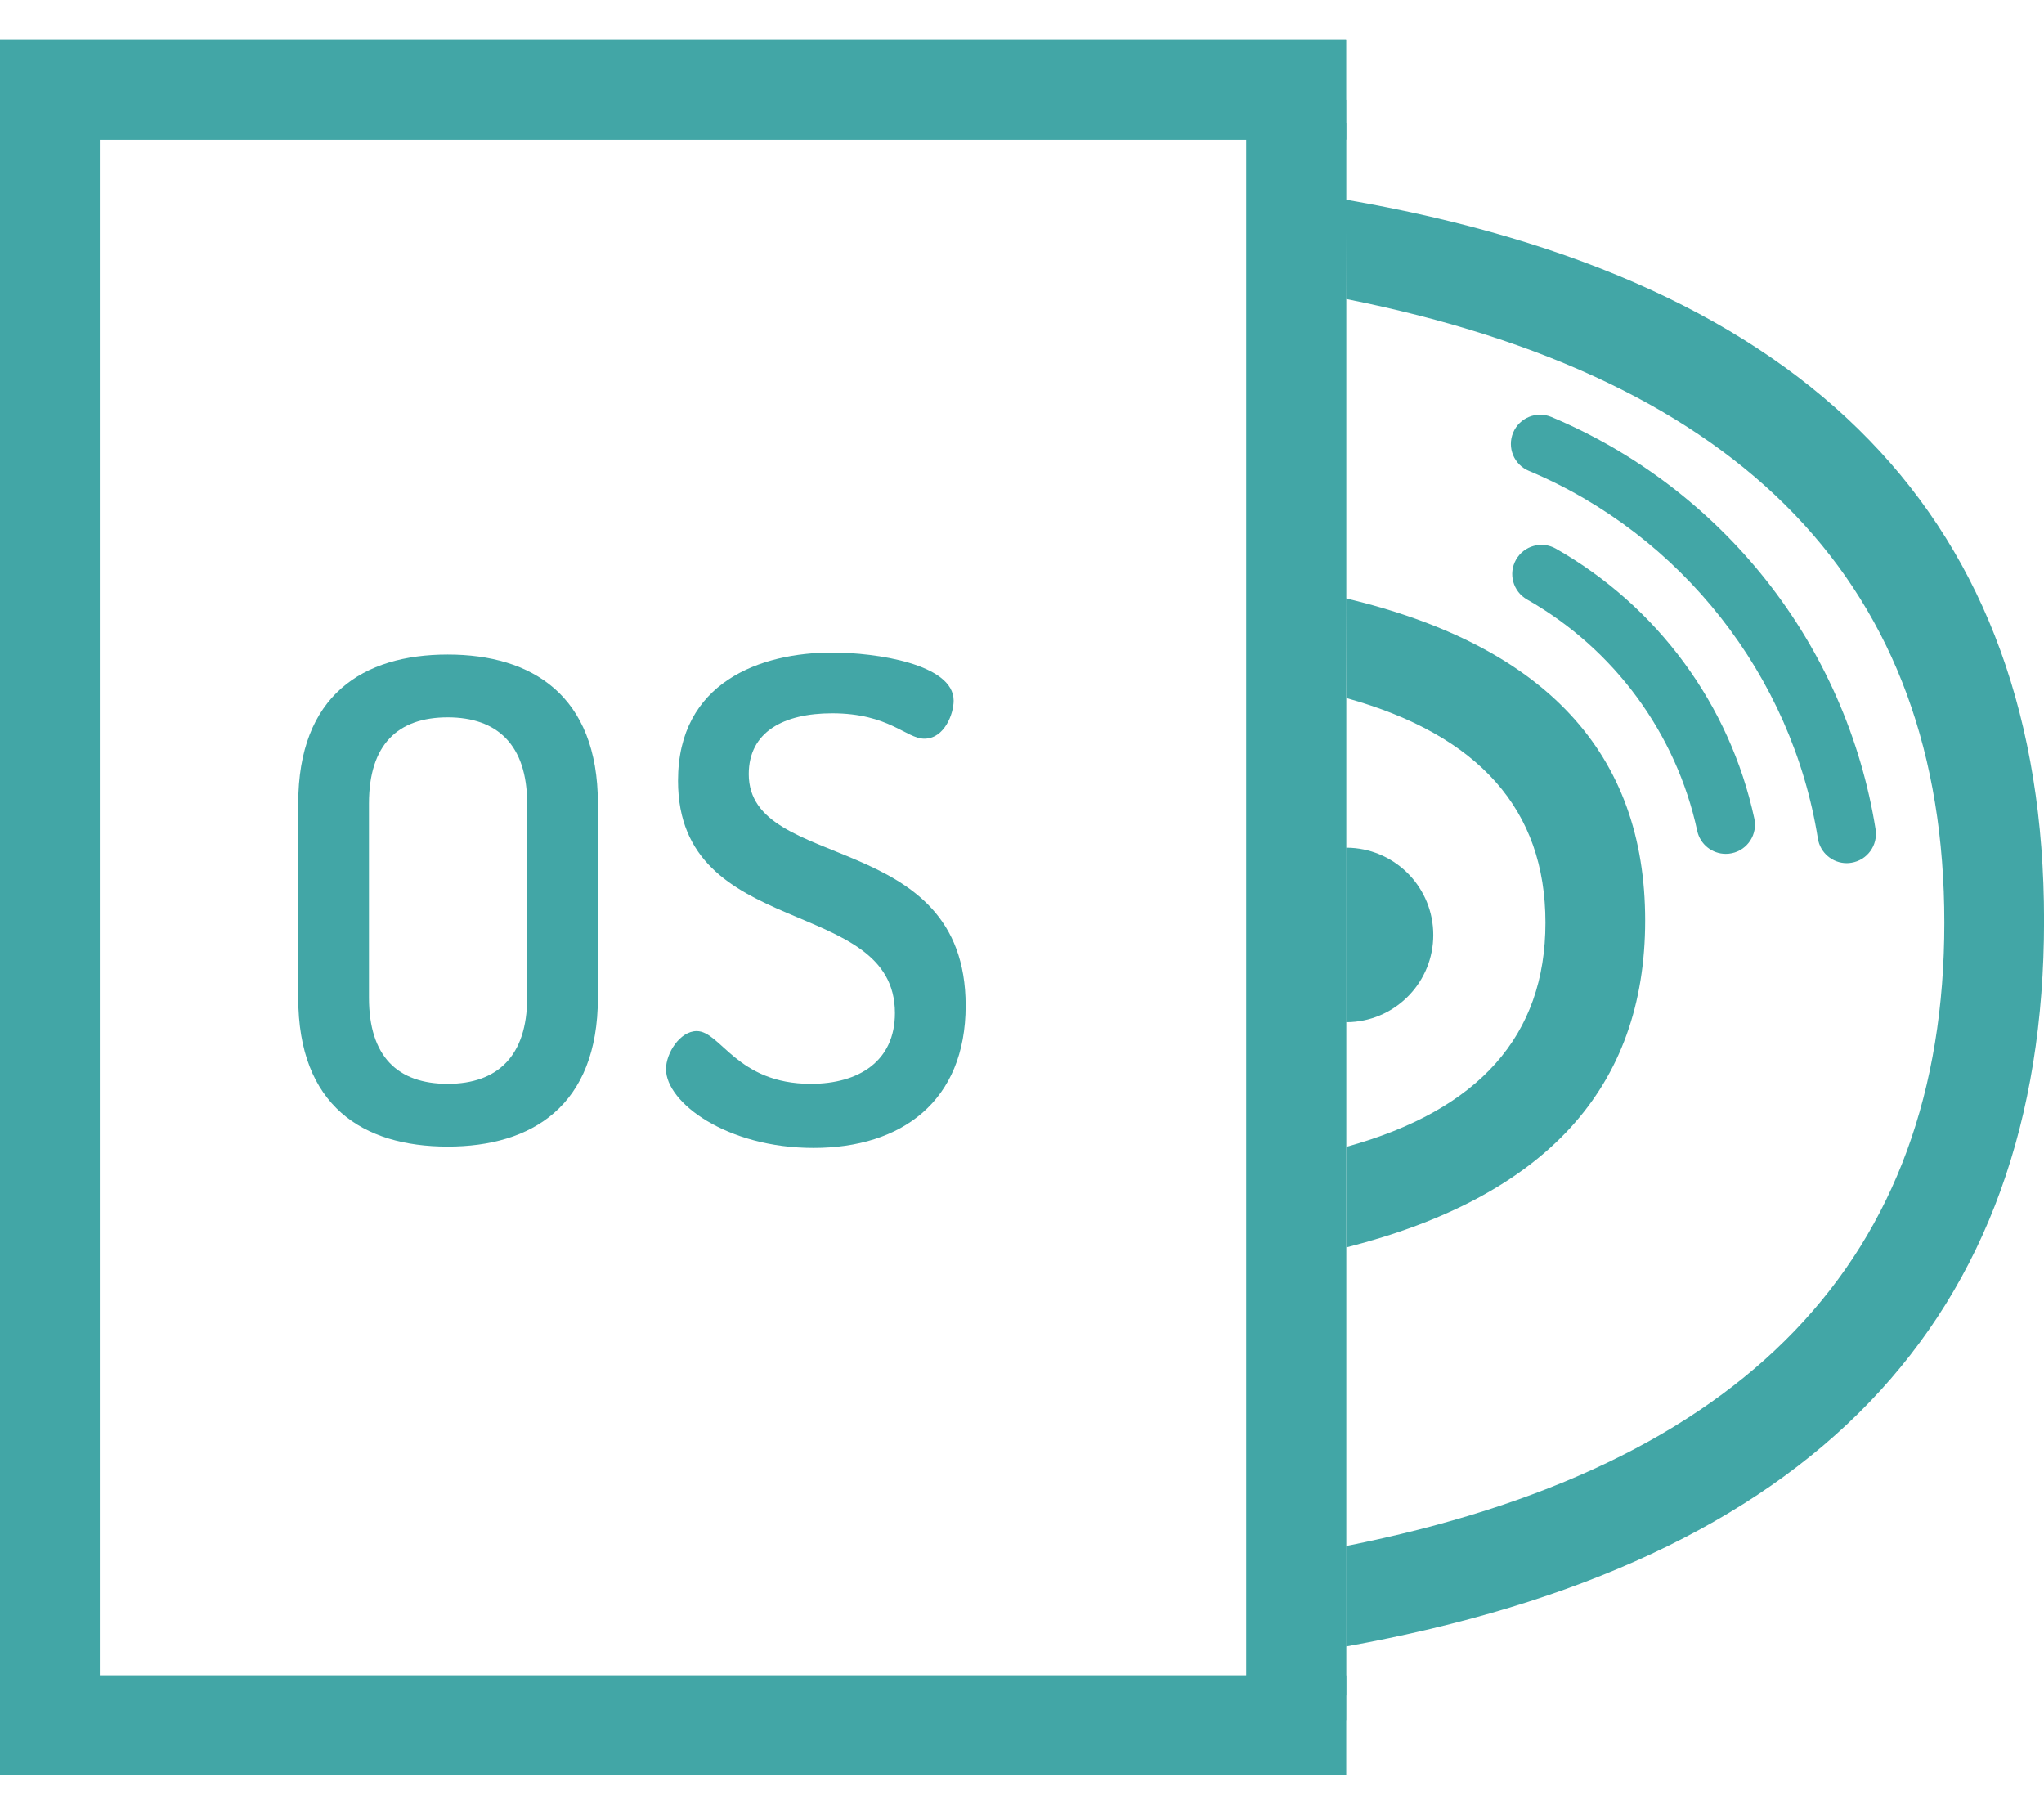
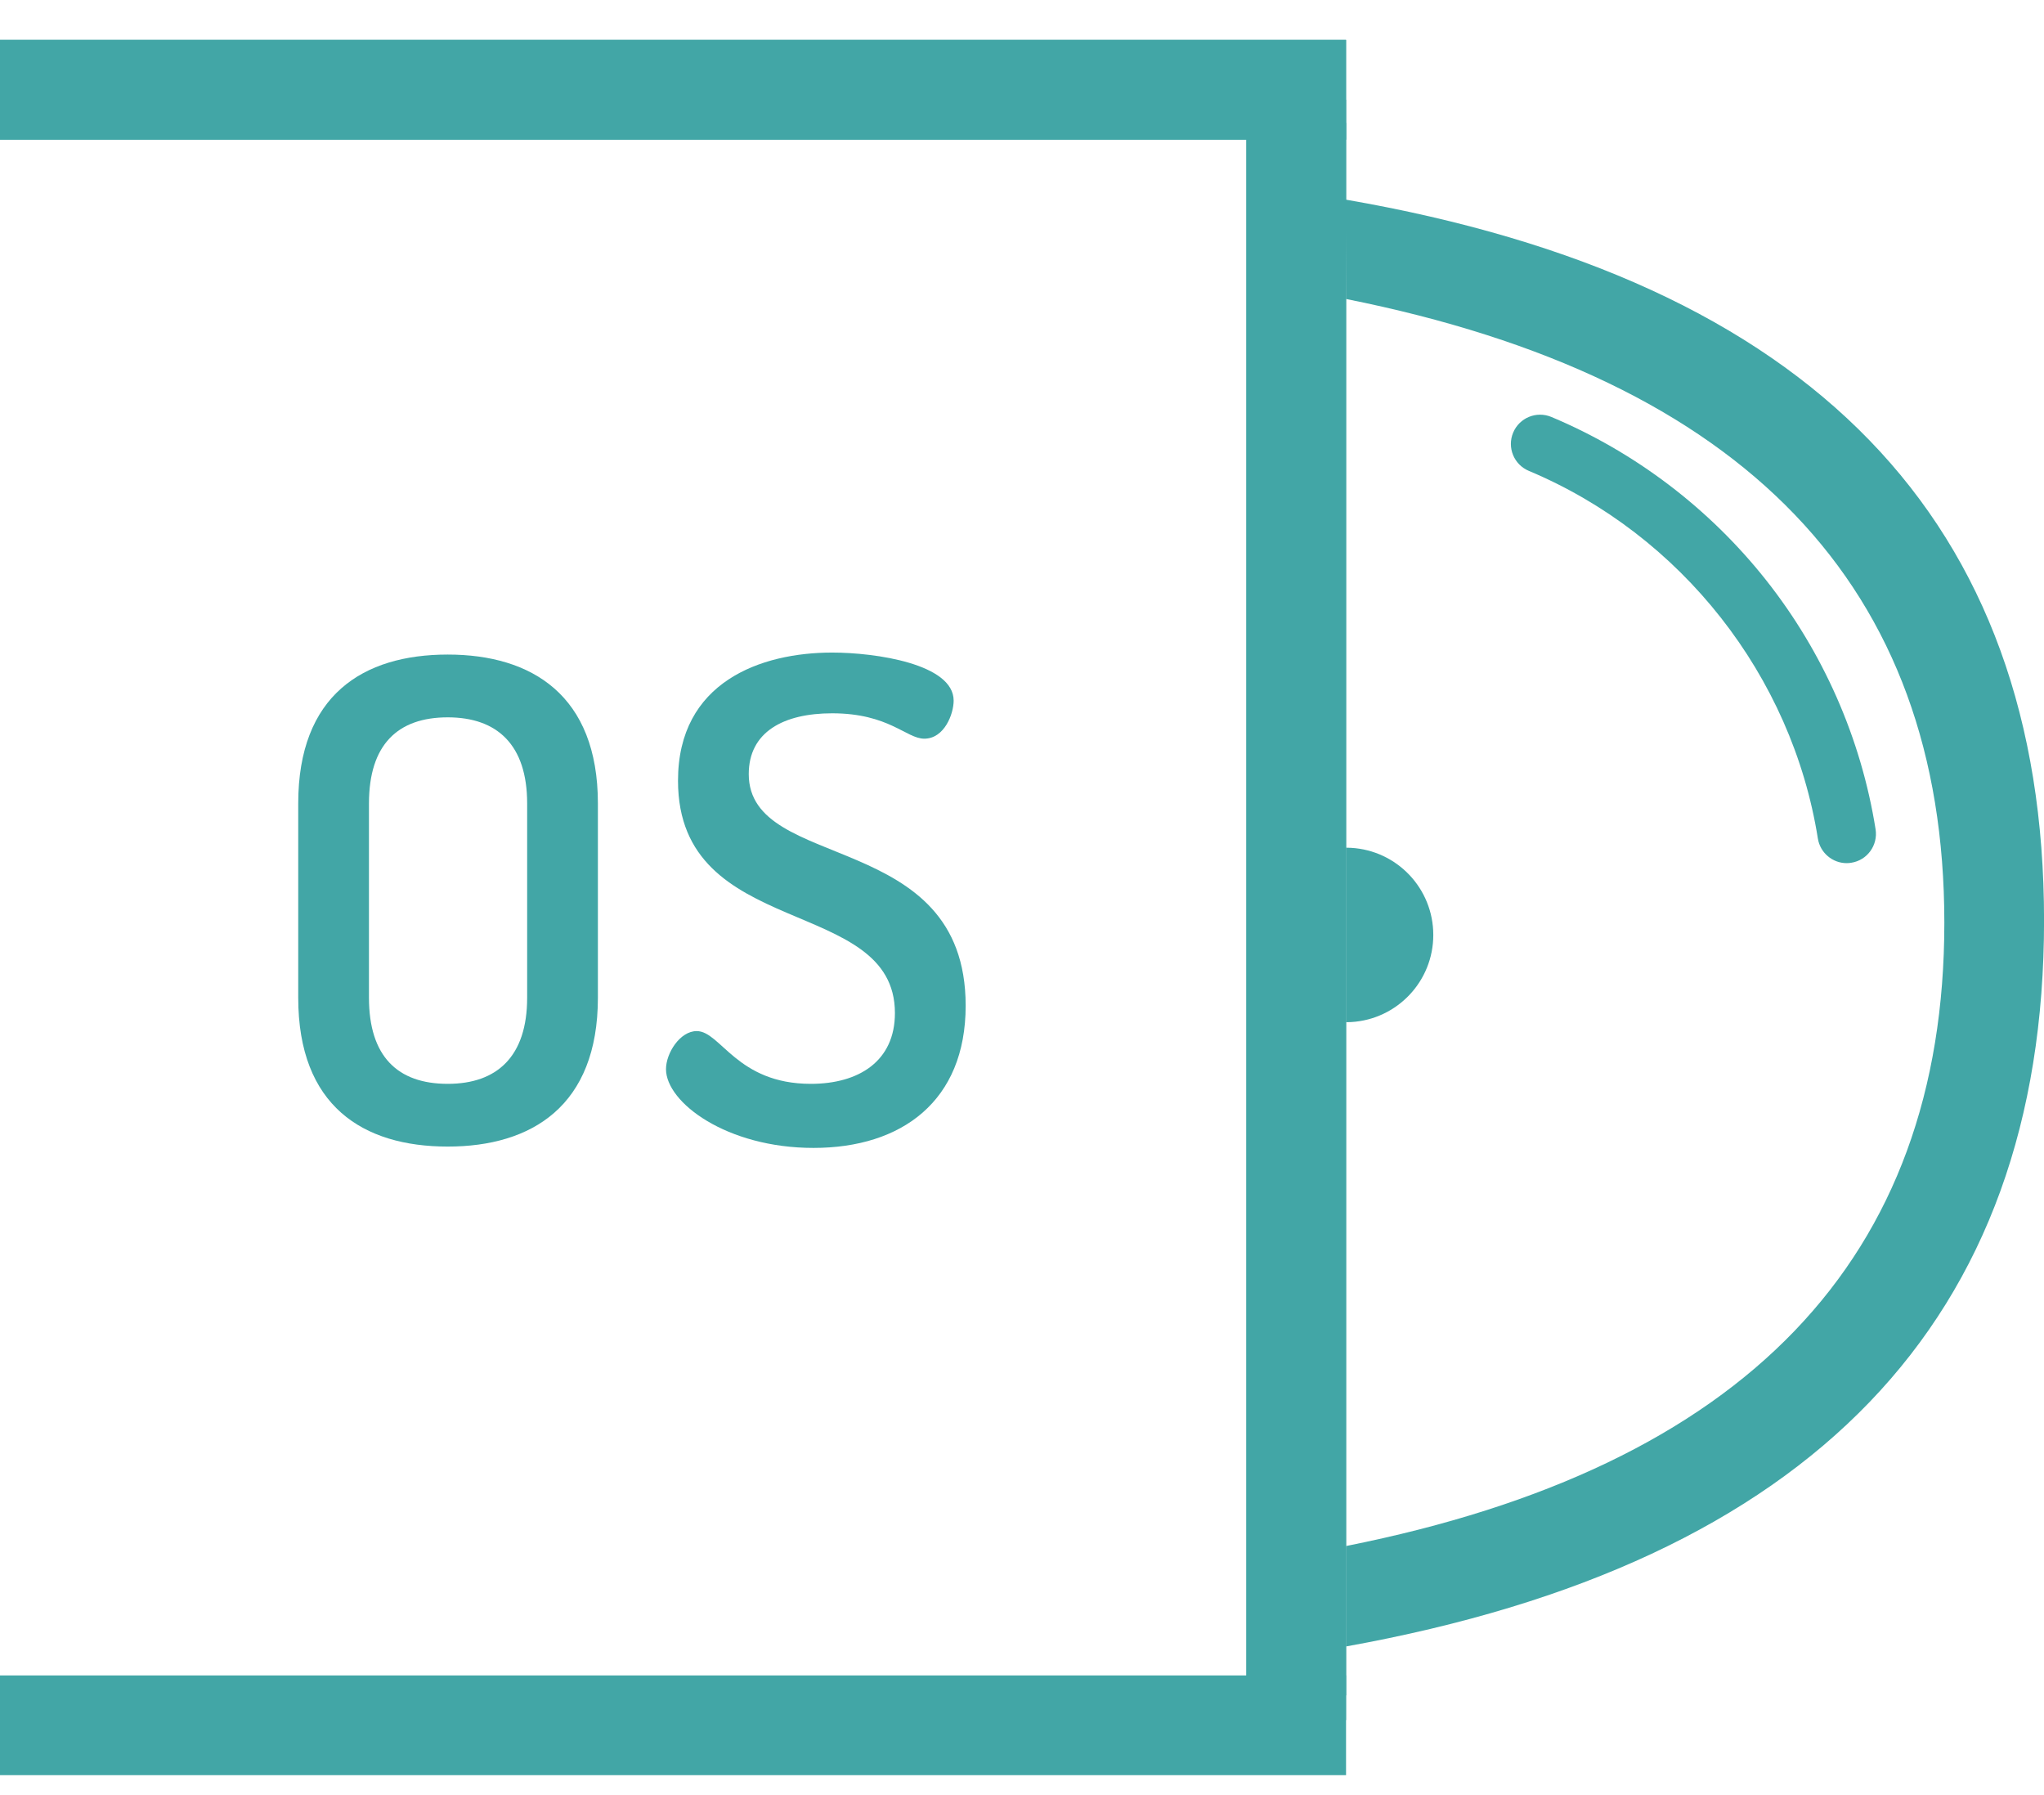
<svg xmlns="http://www.w3.org/2000/svg" width="41px" height="36px" viewBox="0 0 41 36" version="1.1">
  <title>OS</title>
  <desc>Created with Sketch.</desc>
  <defs />
  <g id="step_3" stroke="none" stroke-width="1" fill="none" fill-rule="evenodd" transform="translate(-390, -496)">
    <g id="white-bg" transform="translate(330, 102)">
      <g id="left" transform="translate(55, 231)">
        <g id="LINE-4" transform="translate(0, 160)">
          <g id="OS" transform="translate(5, 3)">
-             <path d="M1,3 L1,33.495" id="Line" stroke="#42a6a6" stroke-width="2" stroke-linecap="square" />
            <path d="M26,3 L26,33.495" id="Line" stroke="#42a6a6" stroke-width="2" stroke-linecap="square" />
            <path d="M1,1.8 L26,1.8" id="Line" stroke="#42a6a6" stroke-width="2" stroke-linecap="square" />
            <path d="M1,34.6 L26,34.6" id="Line" stroke="#42a6a6" stroke-width="2" stroke-linecap="square" />
            <rect id="Rectangle-10" fill="#42a6a6" x="0" y="0.8" width="27" height="2" />
-             <rect id="Rectangle-10" fill="#42a6a6" transform="translate(1.002, 18.232) rotate(-270) translate(-1.002, -18.232) " x="-14.766" y="17.232" width="31.536" height="2" />
            <rect id="Rectangle-10" fill="#42a6a6" transform="translate(26.002, 18.232) rotate(-270) translate(-26.002, -18.232) " x="10.234" y="17.232" width="31.536" height="2" />
-             <rect id="Rectangle-10" fill="#42a6a6" x="0" y="33.6" width="27" height="2" />
            <g id="Group-4" transform="translate(26, 4)" fill="#42a6a6">
              <g id="disc" transform="translate(0, 1)">
                <path d="M1,15.5 C1.046,15.499 1.081,15.498 1.104,15.497 C2.022,15.443 2.75,14.682 2.75,13.75 C2.75,12.816 2.019,12.054 1.098,12.003 C1.066,12.001 1,12 1,12 C1,12 1,12.583 1,13.75 L1,15.5 Z" id="Oval" />
-                 <path d="M9.189,11.414 C8.697,9.133 7.246,7.161 5.209,6.003 C4.928,5.843 4.57,5.942 4.41,6.223 C4.25,6.504 4.349,6.862 4.63,7.022 C6.377,8.015 7.622,9.706 8.044,11.662 C8.103,11.936 8.346,12.124 8.616,12.124 C8.657,12.124 8.699,12.12 8.74,12.111 C9.057,12.043 9.258,11.731 9.189,11.414 Z" id="Shape" fill-rule="nonzero" />
                <path d="M11.622,11.632 C11.332,9.809 10.57,8.078 9.419,6.626 C8.284,5.195 6.797,4.066 5.119,3.362 C4.82,3.237 4.477,3.377 4.352,3.676 C4.227,3.974 4.367,4.318 4.666,4.443 C7.723,5.725 9.945,8.55 10.464,11.816 C10.51,12.104 10.759,12.31 11.042,12.31 C11.073,12.31 11.104,12.307 11.135,12.302 C11.455,12.252 11.672,11.951 11.622,11.632 Z" id="Shape" fill-rule="nonzero" />
              </g>
              <path d="M-6.512,21.515 C-4.896,12.176 -0.076,7.506 7.946,7.506 C15.969,7.506 20.822,12.173 22.504,21.507 L20.49,21.507 C18.899,13.507 14.732,9.506 7.99,9.506 C1.247,9.506 -2.922,13.507 -4.519,21.507 L-6.512,21.515 Z" id="Rectangle-10" transform="translate(7.996, 14.511) rotate(-270) translate(-7.996, -14.511) " />
-               <path d="M-2.51,17.509 C-1.555,13.507 0.599,11.507 3.952,11.507 C7.305,11.507 9.49,13.505 10.507,17.501 L8.49,17.501 C7.756,14.838 6.258,13.507 3.995,13.507 C1.733,13.507 0.231,14.838 -0.51,17.501 L-2.51,17.509 Z" id="Rectangle-10" transform="translate(3.999, 14.508) rotate(-270) translate(-3.999, -14.508) " />
            </g>
            <g id="Group-2" transform="translate(5.6, 13)" fill="#42a6a6" fill-rule="nonzero">
              <path d="M3.381,0.127 C1.68,0.127 0.382,0.944 0.382,3.113 L0.382,7.009 C0.382,9.178 1.68,9.994 3.381,9.994 C5.067,9.994 6.393,9.178 6.393,7.009 L6.393,3.113 C6.393,0.944 5.067,0.127 3.381,0.127 Z M4.974,7.009 C4.974,8.187 4.371,8.736 3.381,8.736 C2.376,8.736 1.801,8.187 1.801,7.009 L1.801,3.113 C1.801,1.935 2.376,1.386 3.381,1.386 C4.371,1.386 4.974,1.935 4.974,3.113 L4.974,7.009 Z" id="Shape" />
-               <path d="M9.419,2.524 C9.419,1.68 10.115,1.305 11.092,1.305 C12.231,1.305 12.579,1.814 12.94,1.814 C13.342,1.814 13.529,1.319 13.529,1.051 C13.529,0.315 11.963,0.087 11.092,0.087 C9.66,0.087 8,0.676 8,2.657 C8,5.871 12.351,4.947 12.351,7.317 C12.351,8.281 11.628,8.736 10.664,8.736 C9.178,8.736 8.857,7.678 8.375,7.678 C8.04,7.678 7.759,8.12 7.759,8.441 C7.759,9.111 8.977,10.021 10.718,10.021 C12.485,10.021 13.77,9.084 13.77,7.169 C13.77,3.608 9.419,4.505 9.419,2.524 Z" id="Shape" />
+               <path d="M9.419,2.524 C9.419,1.68 10.115,1.305 11.092,1.305 C12.231,1.305 12.579,1.814 12.94,1.814 C13.342,1.814 13.529,1.319 13.529,1.051 C13.529,0.315 11.963,0.087 11.092,0.087 C9.66,0.087 8,0.676 8,2.657 C8,5.871 12.351,4.947 12.351,7.317 C12.351,8.281 11.628,8.736 10.664,8.736 C9.178,8.736 8.857,7.678 8.375,7.678 C8.04,7.678 7.759,8.12 7.759,8.441 C7.759,9.111 8.977,10.021 10.718,10.021 C12.485,10.021 13.77,9.084 13.77,7.169 C13.77,3.608 9.419,4.505 9.419,2.524 " id="Shape" />
            </g>
          </g>
        </g>
      </g>
    </g>
  </g>
</svg>